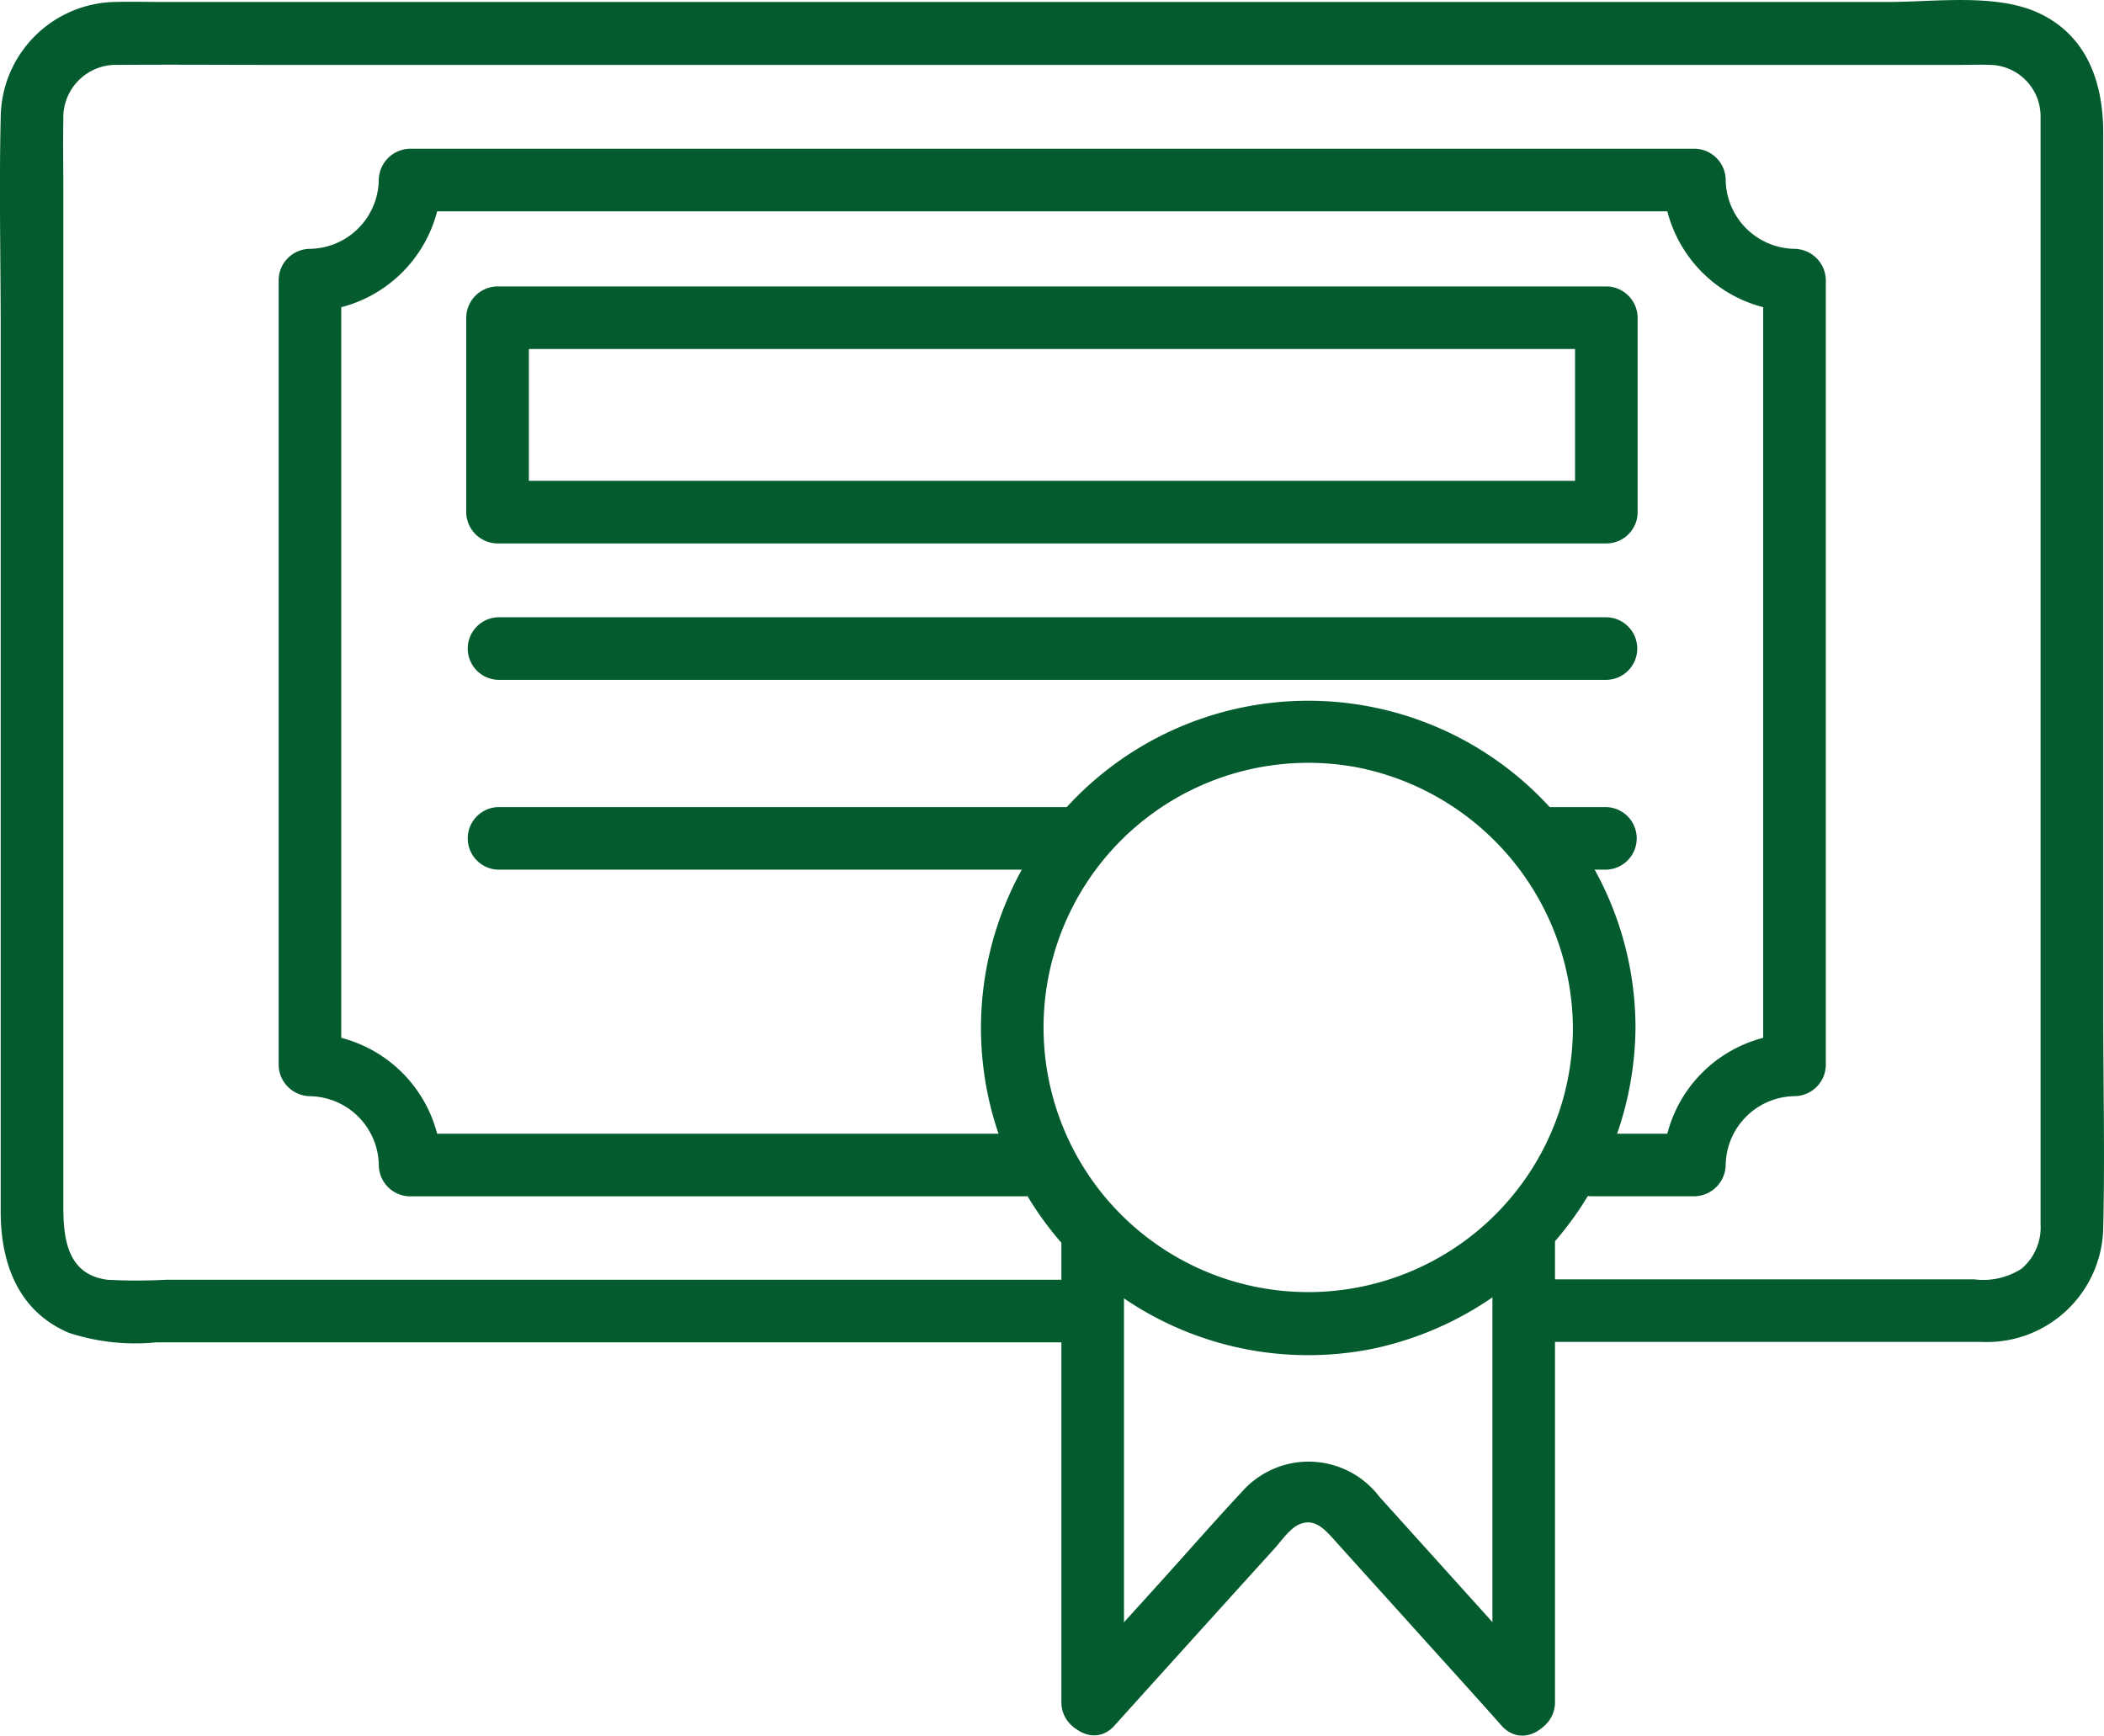
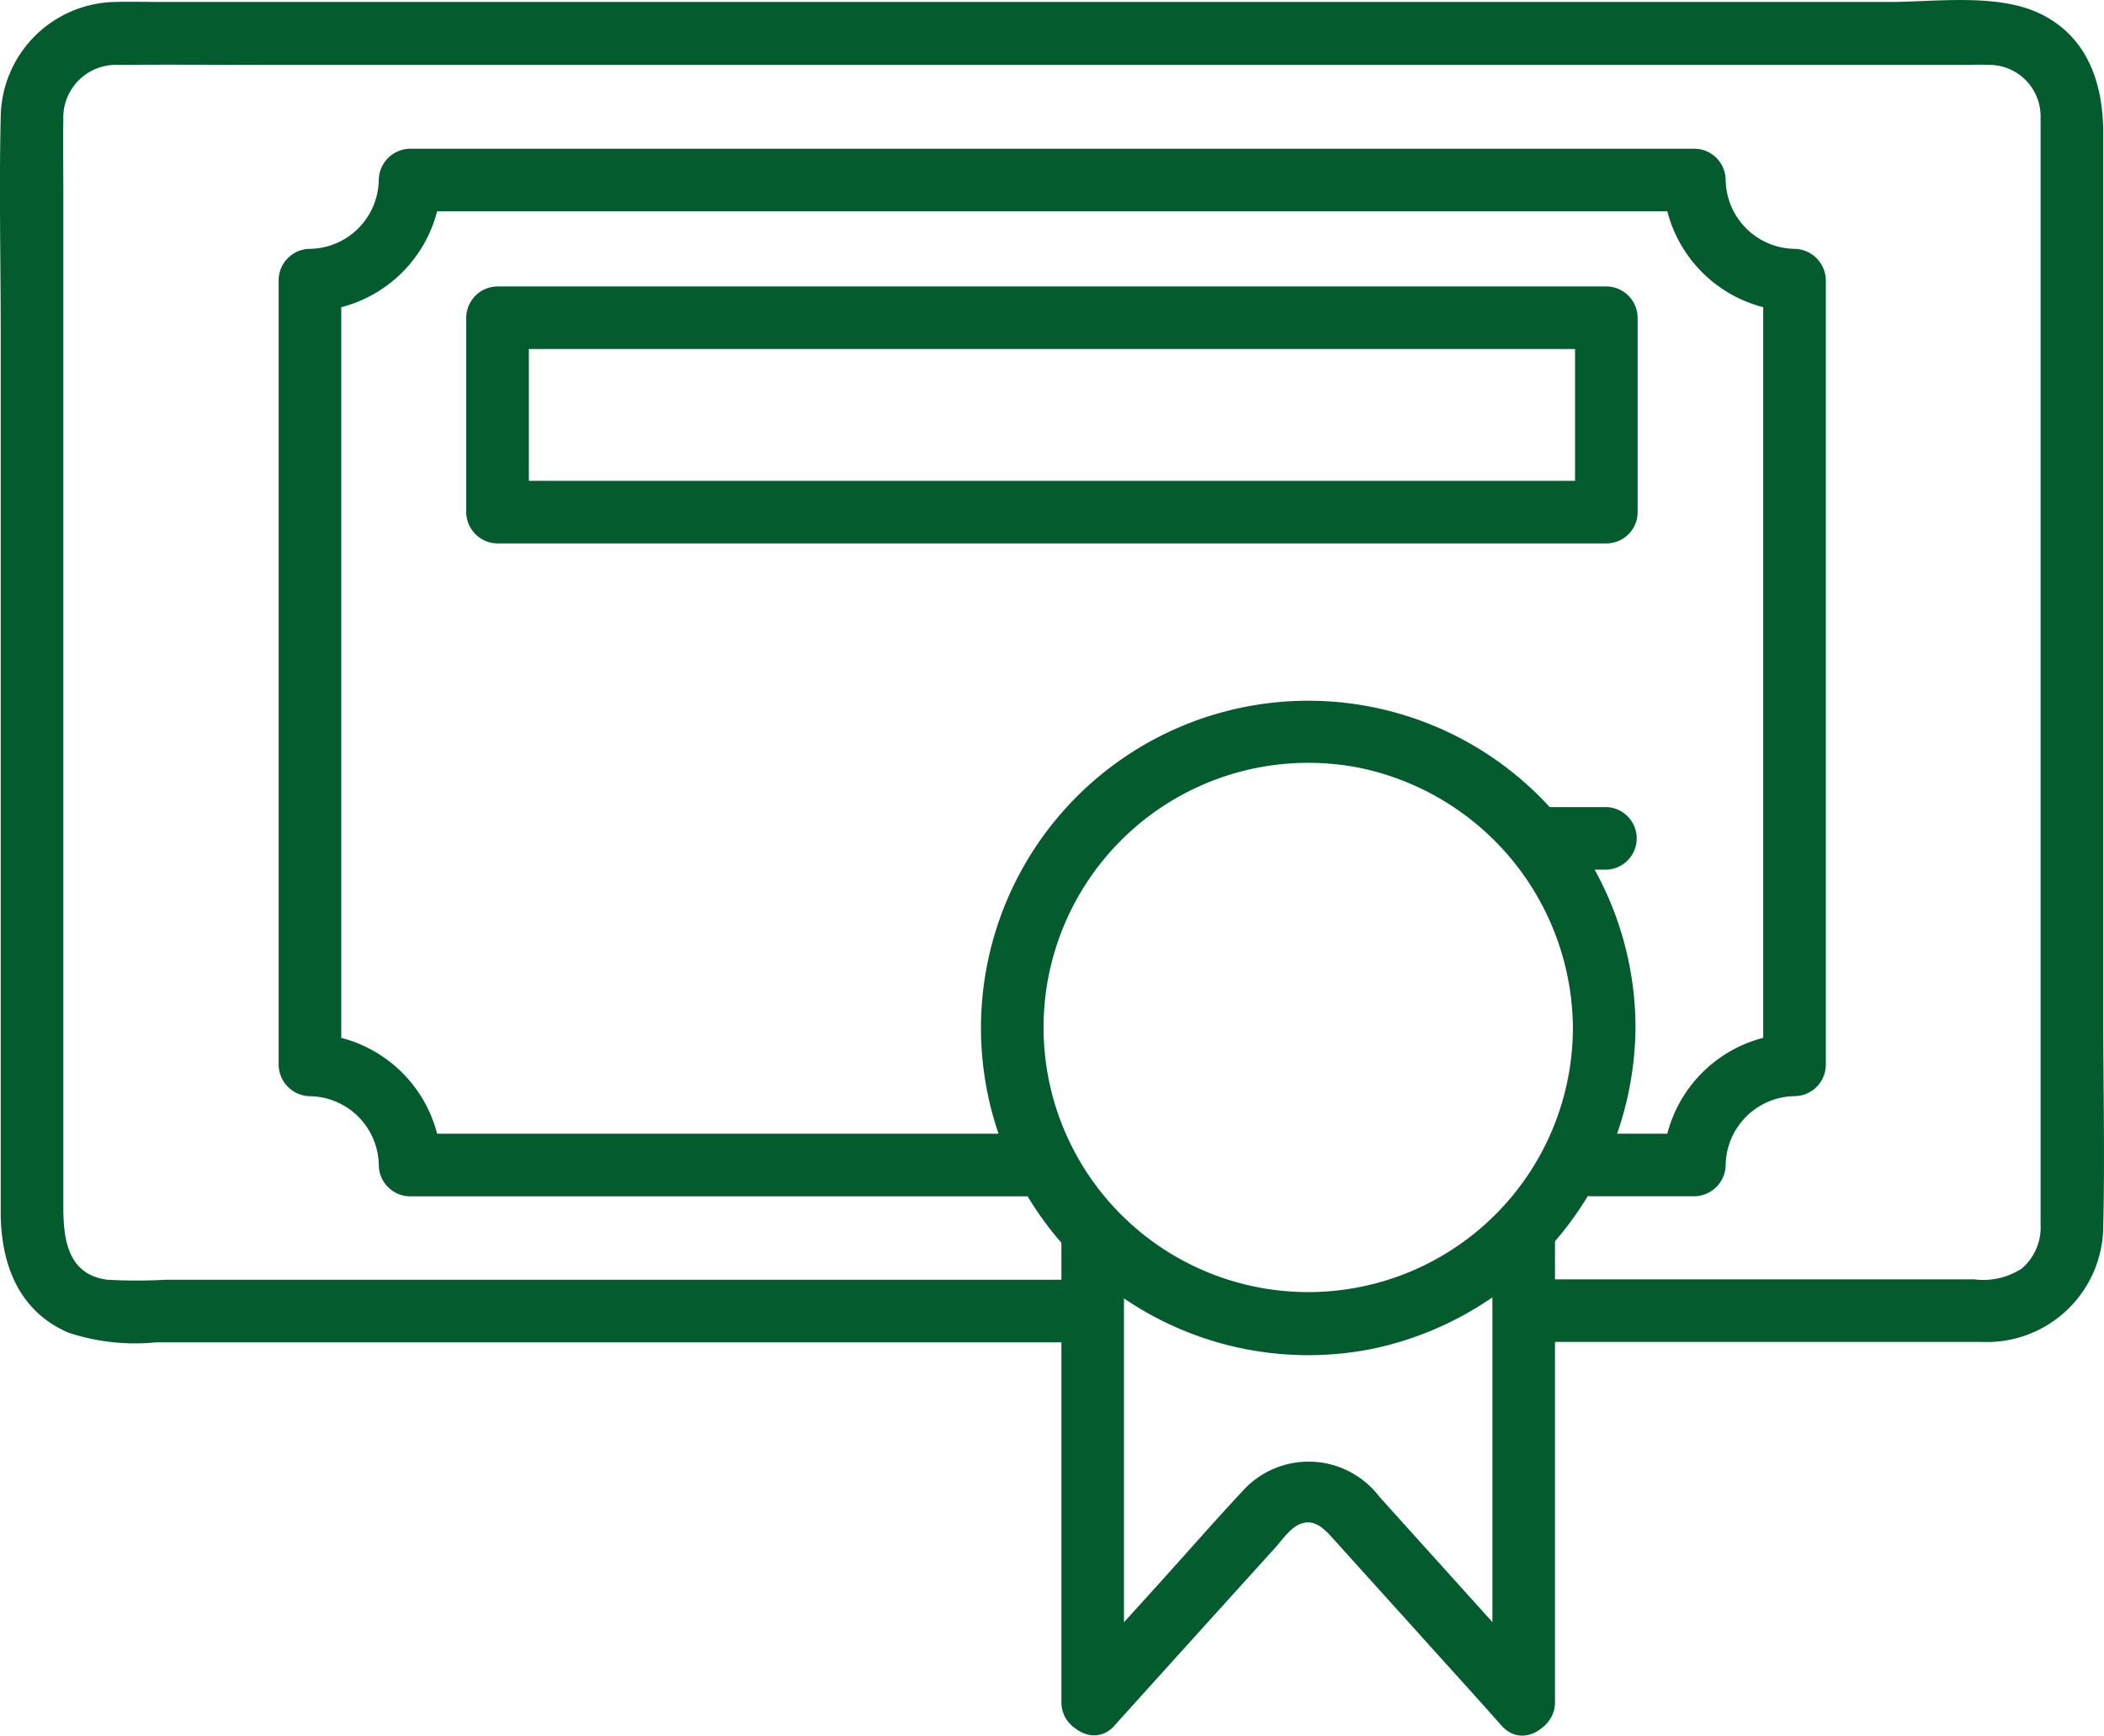
<svg xmlns="http://www.w3.org/2000/svg" width="75.145" height="62" viewBox="0 0 75.145 62">
  <g id="iconfinder_certificateeducationdiplomaaward_4332320" transform="translate(-3.822 -49.143)">
    <g id="Group_30" data-name="Group 30" transform="translate(3.822 49.143)">
      <g id="Group_29" data-name="Group 29" transform="translate(0 0)">
        <path id="Path_92" data-name="Path 92" d="M42.848,94.856H9.75a19.486,19.486,0,0,1-2.086,0c-1.431-.179-1.58-1.46-1.58-2.608V56.021c0-.864-.015-1.744,0-2.608a1.882,1.882,0,0,1,1.967-1.952c1.833-.015,3.651,0,5.484,0H73.829c.358,0,.715-.015,1.073,0a1.838,1.838,0,0,1,1.8,1.848V92.874a1.938,1.938,0,0,1-.671,1.58,2.514,2.514,0,0,1-1.7.387H58.227a1.118,1.118,0,0,0,0,2.235H74.589a4.157,4.157,0,0,0,4.351-4.113c.06-2.518,0-5.052,0-7.57V53.905c0-1.773-.551-3.472-2.295-4.292-1.52-.715-3.726-.4-5.35-.4H9.571c-.536,0-1.088-.015-1.624,0a4.163,4.163,0,0,0-4.1,4.143c-.06,2.533,0,5.082,0,7.63V92.427c0,1.818.611,3.547,2.429,4.322a7.586,7.586,0,0,0,3.115.343h33.47a1.118,1.118,0,0,0-.015-2.235Z" transform="translate(-3.822 -49.143)" fill="#035b2e" />
      </g>
    </g>
    <g id="Group_32" data-name="Group 32" transform="translate(13.774 54.456)">
      <g id="Group_31" data-name="Group 31" transform="translate(0 0)">
        <path id="Path_93" data-name="Path 93" d="M97.275,119.984H75.294l1.118,1.118a4.772,4.772,0,0,0-4.694-4.694l1.118,1.118V89.494l-1.118,1.118a4.772,4.772,0,0,0,4.694-4.694l-1.118,1.118h45.869l-1.118-1.118a4.772,4.772,0,0,0,4.694,4.694l-1.118-1.118v28.031l1.118-1.118a4.772,4.772,0,0,0-4.694,4.694l1.118-1.118h-3.681a1.118,1.118,0,0,0,0,2.235h3.681a1.136,1.136,0,0,0,1.118-1.118,2.5,2.5,0,0,1,2.459-2.459,1.126,1.126,0,0,0,1.118-1.118V89.494a1.136,1.136,0,0,0-1.118-1.118,2.5,2.5,0,0,1-2.459-2.459,1.126,1.126,0,0,0-1.118-1.118H75.294a1.136,1.136,0,0,0-1.118,1.118,2.5,2.5,0,0,1-2.459,2.459A1.126,1.126,0,0,0,70.6,89.494v28.031a1.136,1.136,0,0,0,1.118,1.118,2.5,2.5,0,0,1,2.459,2.459,1.126,1.126,0,0,0,1.118,1.118H97.275a1.119,1.119,0,0,0,0-2.235Z" transform="translate(-70.6 -84.8)" fill="#035b2e" />
      </g>
    </g>
    <g id="Group_34" data-name="Group 34" transform="translate(20.48 59.374)">
      <g id="Group_33" data-name="Group 33" transform="translate(0 0)">
        <path id="Path_94" data-name="Path 94" d="M156.313,124.744h-39.6l1.118,1.118v-6.944l-1.118,1.118h39.6l-1.118-1.118v6.944a1.118,1.118,0,0,0,2.235,0v-6.944a1.126,1.126,0,0,0-1.118-1.118h-39.6a1.126,1.126,0,0,0-1.118,1.118v6.944a1.126,1.126,0,0,0,1.118,1.118h39.6A1.118,1.118,0,0,0,156.313,124.744Z" transform="translate(-115.6 -117.8)" fill="#035b2e" />
      </g>
    </g>
    <g id="Group_36" data-name="Group 36" transform="translate(20.528 71.192)">
      <g id="Group_35" data-name="Group 35" transform="translate(0 0)">
-         <path id="Path_95" data-name="Path 95" d="M117.009,199.335h39.6a1.118,1.118,0,0,0,0-2.235h-39.6a1.118,1.118,0,0,0,0,2.235Z" transform="translate(-115.925 -197.1)" fill="#035b2e" />
-       </g>
+         </g>
    </g>
    <g id="Group_38" data-name="Group 38" transform="translate(57.59 77.972)">
      <g id="Group_37" data-name="Group 37">
        <path id="Path_96" data-name="Path 96" d="M368.228,242.6h-2.518a1.118,1.118,0,0,0,0,2.235h2.518a1.118,1.118,0,0,0,0-2.235Z" transform="translate(-364.625 -242.6)" fill="#035b2e" />
      </g>
    </g>
    <g id="Group_40" data-name="Group 40" transform="translate(20.528 77.972)">
      <g id="Group_39" data-name="Group 39">
-         <path id="Path_97" data-name="Path 97" d="M137.827,242.6H117.009a1.118,1.118,0,0,0,0,2.235h20.818a1.119,1.119,0,0,0,0-2.235Z" transform="translate(-115.925 -242.6)" fill="#035b2e" />
-       </g>
+         </g>
    </g>
    <g id="Group_42" data-name="Group 42" transform="translate(38.877 74.172)">
      <g id="Group_41" data-name="Group 41" transform="translate(0 0)">
        <path id="Path_98" data-name="Path 98" d="M260.179,228.786a9.453,9.453,0,1,1-7.615-9.284,9.552,9.552,0,0,1,7.615,9.284,1.118,1.118,0,0,0,2.235,0,11.688,11.688,0,1,0-9.359,11.46,11.821,11.821,0,0,0,9.359-11.46A1.118,1.118,0,0,0,260.179,228.786Z" transform="translate(-239.057 -217.103)" fill="#035b2e" />
      </g>
    </g>
    <g id="Group_44" data-name="Group 44" transform="translate(57.124 92.014)">
      <g id="Group_43" data-name="Group 43">
        <path id="Path_99" data-name="Path 99" d="M363.735,354.793V337.909a1.118,1.118,0,0,0-2.235,0v16.884a1.118,1.118,0,0,0,2.235,0Z" transform="translate(-361.5 -336.825)" fill="#035b2e" />
      </g>
    </g>
    <g id="Group_46" data-name="Group 46" transform="translate(41.73 92.014)">
      <g id="Group_45" data-name="Group 45">
        <path id="Path_100" data-name="Path 100" d="M260.435,354.793V337.909a1.118,1.118,0,0,0-2.235,0v16.884a1.118,1.118,0,0,0,2.235,0Z" transform="translate(-258.2 -336.825)" fill="#035b2e" />
      </g>
    </g>
    <g id="Group_49" data-name="Group 49" transform="translate(41.77 101.351)">
      <g id="Group_48" data-name="Group 48">
        <g id="Group_47" data-name="Group 47">
          <path id="Path_101" data-name="Path 101" d="M260.334,408.9q2.861-3.174,5.737-6.348c.238-.268.551-.73.909-.849.536-.194.894.253,1.222.611,1.043,1.162,2.1,2.325,3.144,3.487.939,1.043,1.878,2.071,2.8,3.115.969,1.073,2.548-.522,1.58-1.58-1.982-2.206-3.964-4.4-5.946-6.6a3.173,3.173,0,0,0-4.888-.194c-1.043,1.118-2.042,2.265-3.07,3.4s-2.042,2.25-3.055,3.383c-.969,1.073.611,2.653,1.565,1.58Z" transform="translate(-258.466 -399.484)" fill="#035b2e" />
        </g>
      </g>
    </g>
  </g>
</svg>